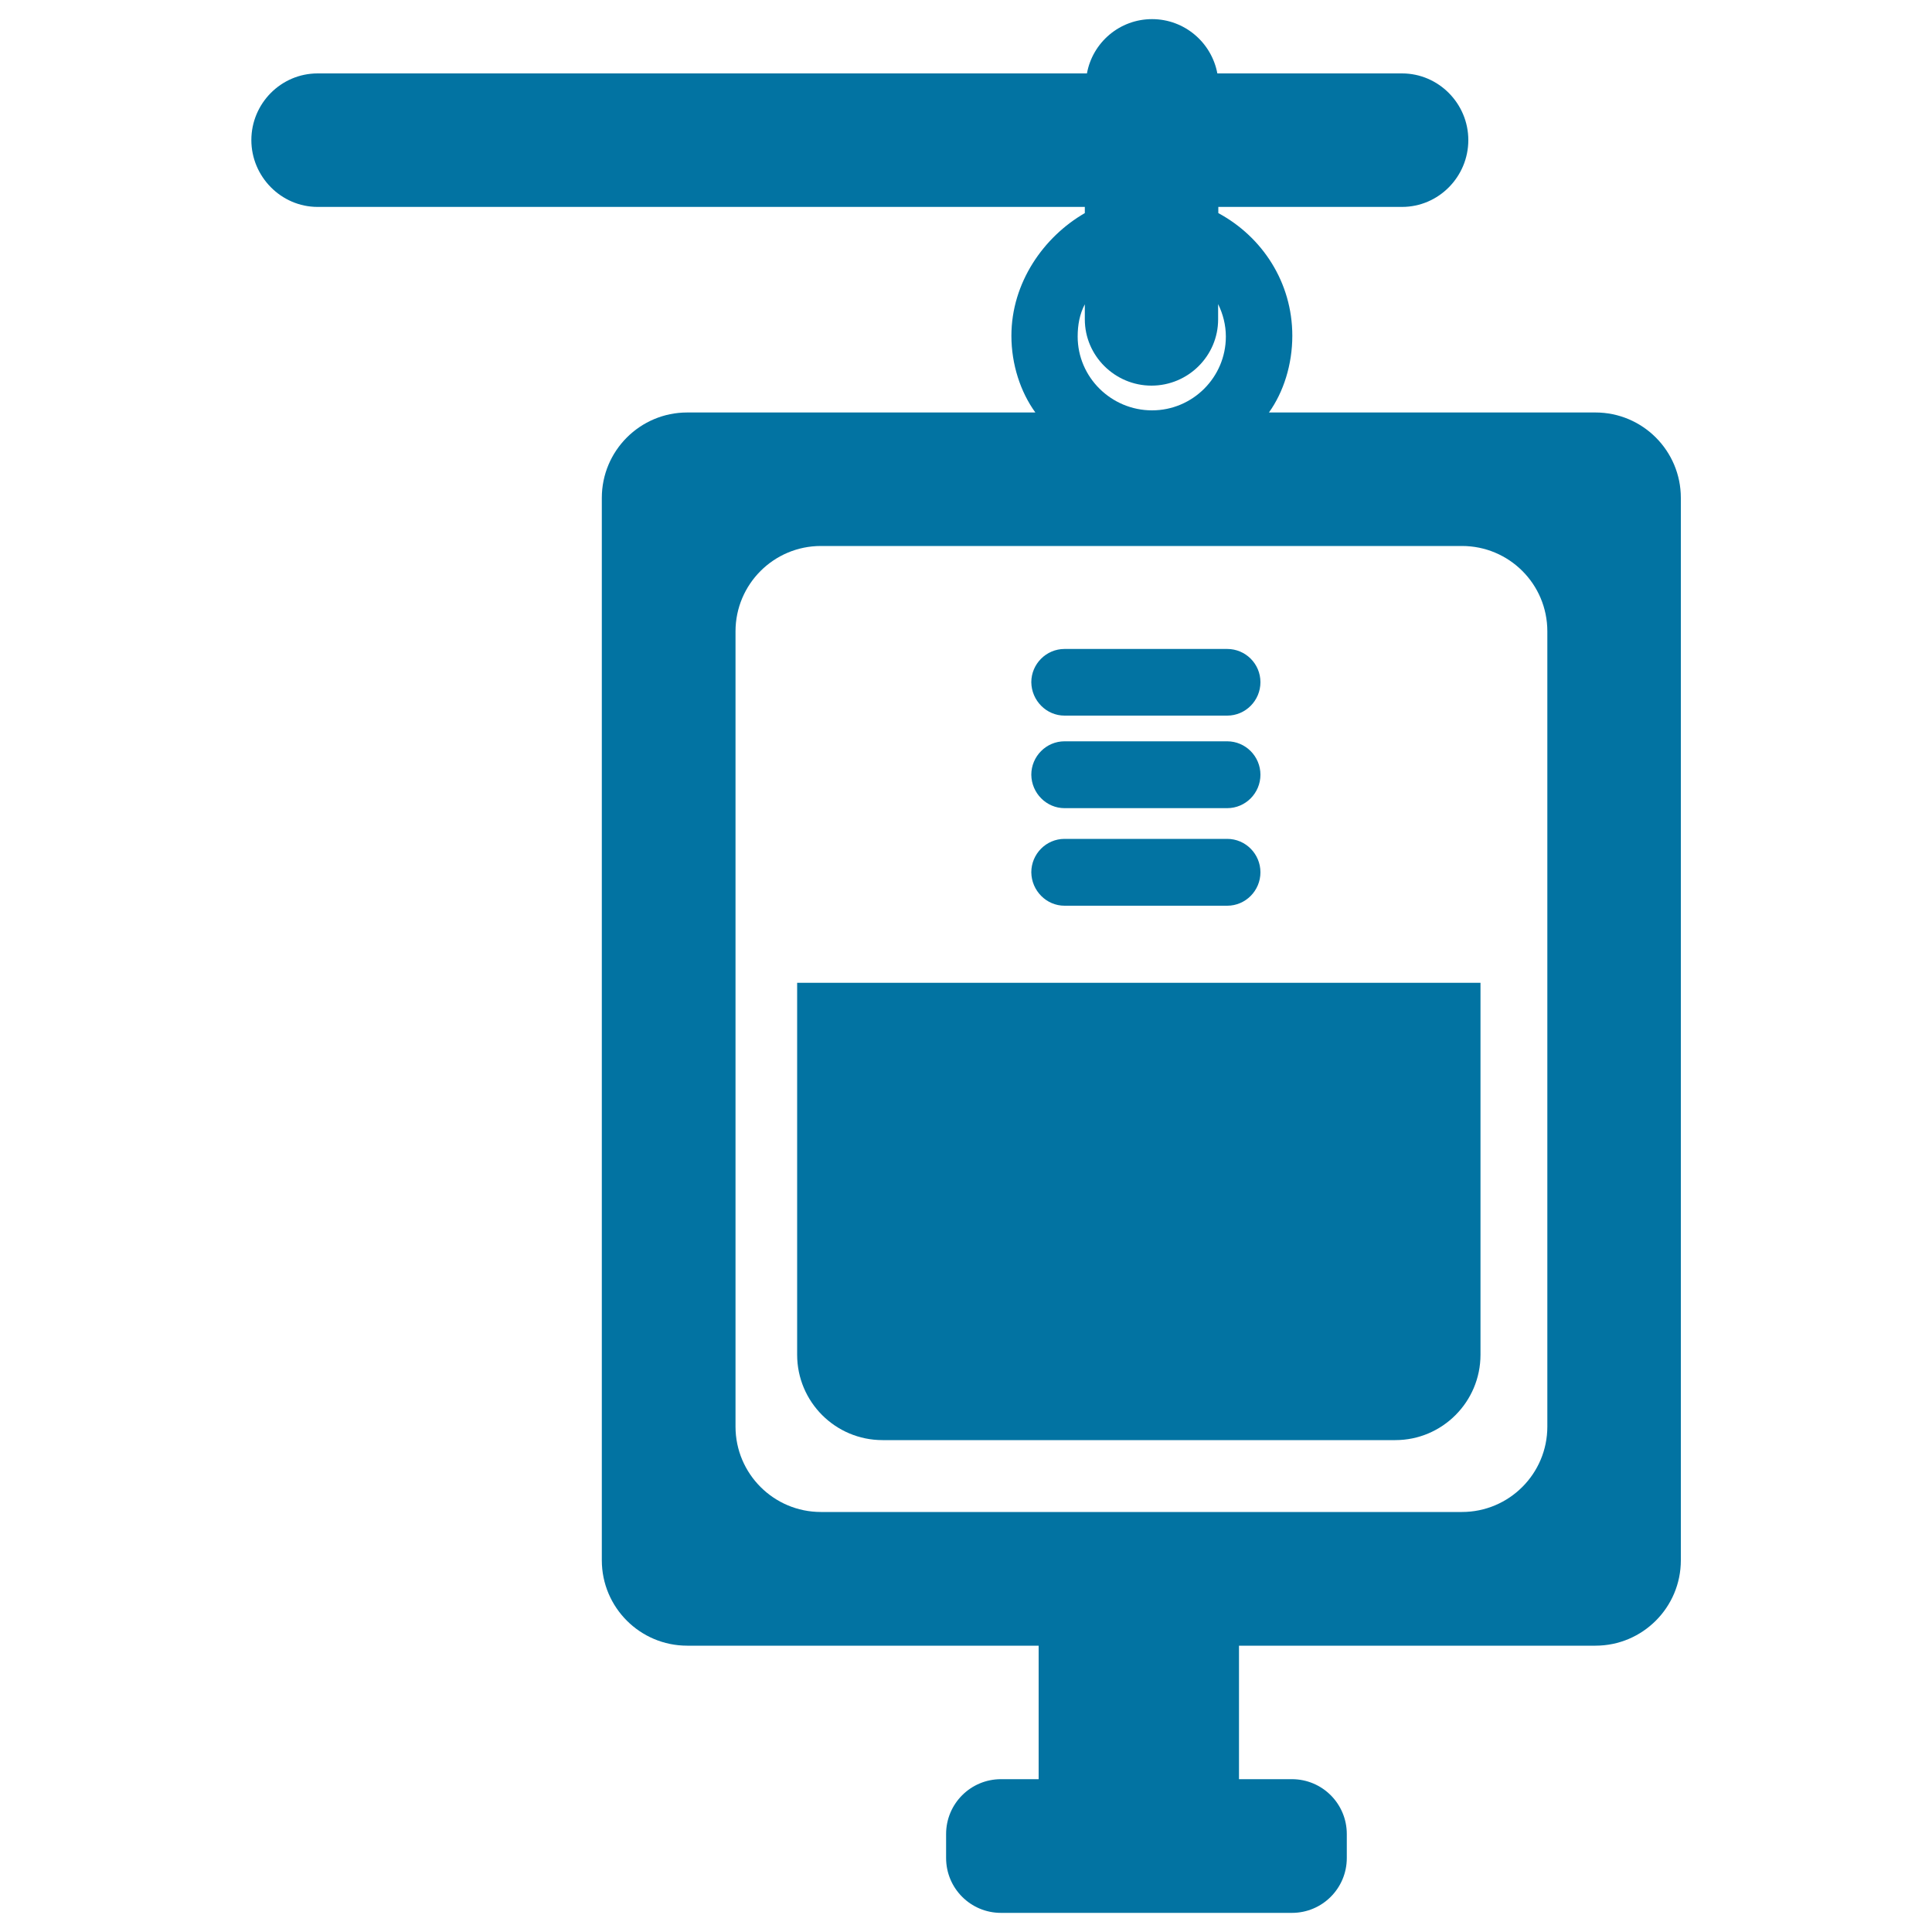
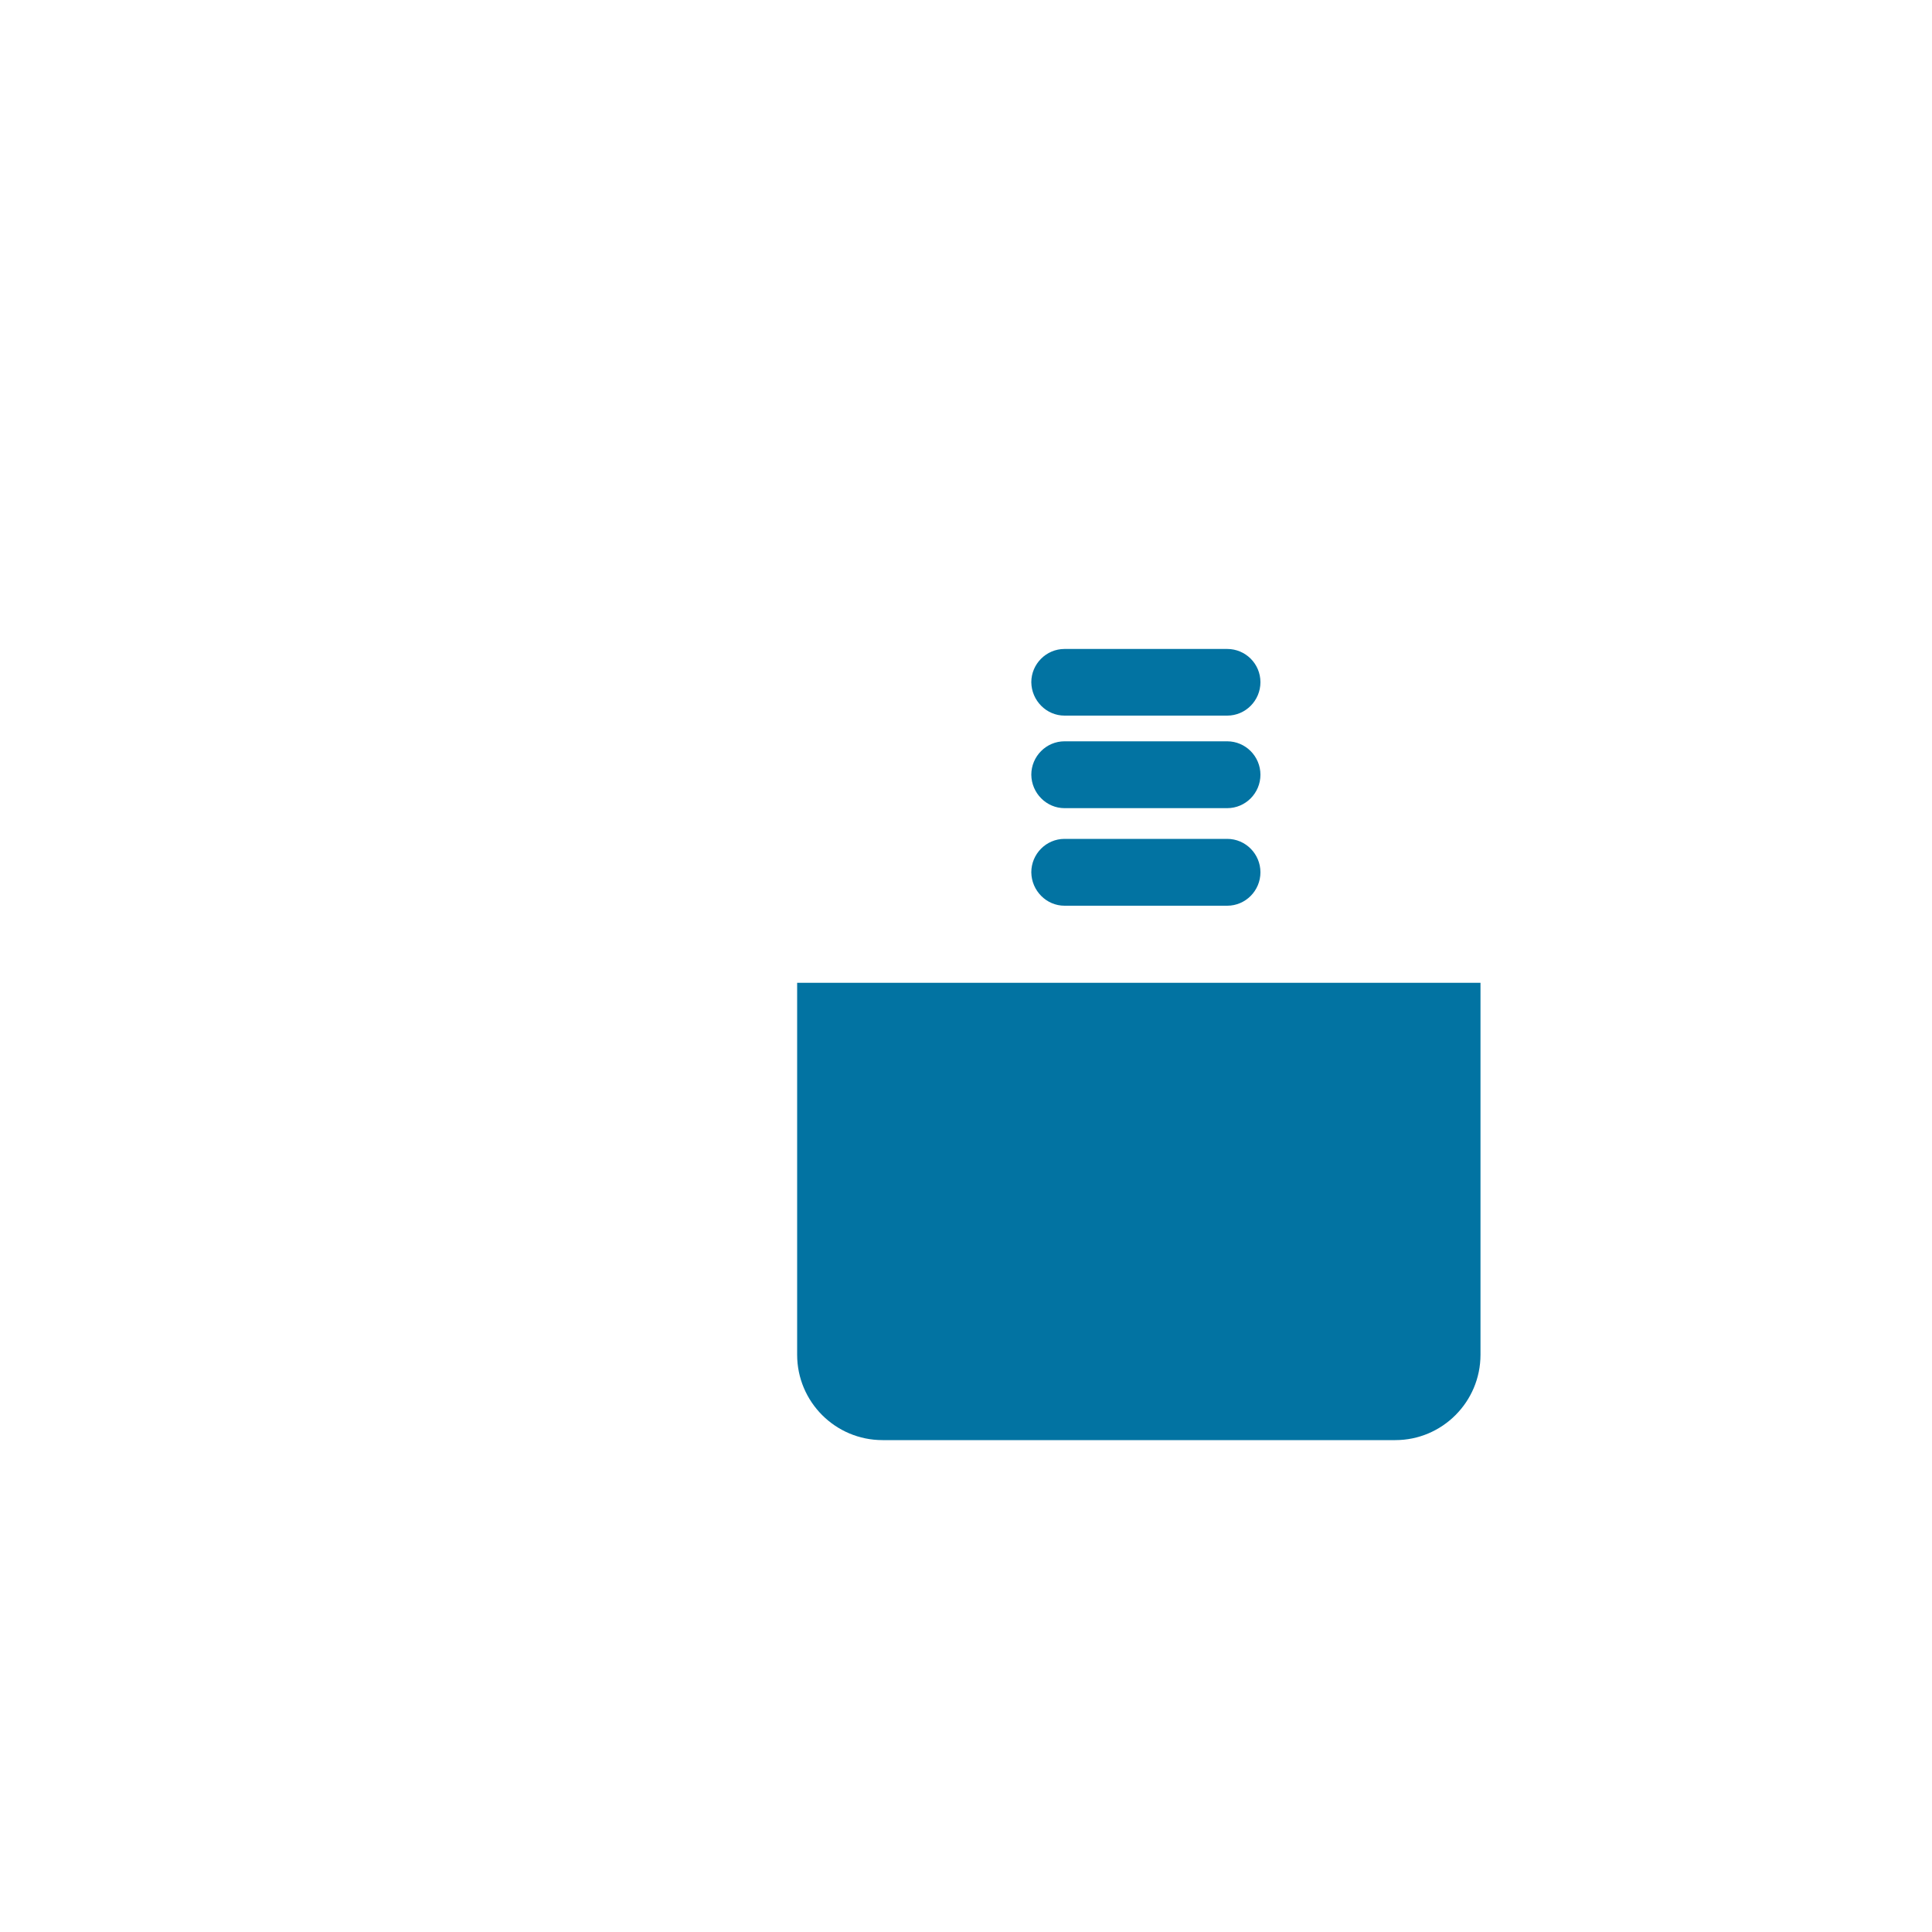
<svg xmlns="http://www.w3.org/2000/svg" viewBox="0 0 1000 1000" style="fill:#0273a2">
  <title>Blood Transfusion SVG icon</title>
  <g>
    <g>
-       <path d="M825.8,851.8c24.4,0,44.2-19.8,44.2-44.2V257.7c0-24.4-19.8-44.2-44.2-44.2h-169c7.6-10.6,12.1-24.9,12.1-39.7c0-27.6-15.5-51.2-38.3-63.5v-3.2h95.1c18.9,0,34.3-15.6,34.3-34.6c0-18.9-15.4-34.5-34.3-34.5h-95.6c-3-16-17-28.1-33.8-28.1c-16.8,0-30.8,12.1-33.7,28.1H164.4c-19,0-34.3,15.6-34.3,34.5c0,18.9,15.4,34.6,34.3,34.6h397.1v3.2c-21.2,12.2-38,35.9-38,63.5c0,14.8,4.7,29.1,12.4,39.7H355.7c-24.4,0-44.2,19.8-44.2,44.2v549.9c0,24.4,19.8,44.2,44.2,44.2h181.9v69.1h-19.5c-15.7,0-28.4,12.7-28.4,28.4v12.4c0,15.7,12.7,28.4,28.4,28.4h150.6c15.7,0,28.4-12.7,28.4-28.4v-12.4c0-15.7-12.7-28.4-28.4-28.4h-27.4v-69.1H825.8z M561.5,157.5v7.8c0,18.9,15.6,34.3,34.5,34.3c19,0,34.5-15.4,34.5-34.3v-7.9c2.5,5.1,4,10.8,4,16.8c0,21.1-17.2,38.2-38.2,38.2c-21.1,0-38.5-17.1-38.5-38.2C557.8,168.3,558.8,162.6,561.5,157.5z M380.7,326.8c0-24.4,19.8-44.2,44.2-44.2h331.8c24.4,0,44.2,19.7,44.2,44.2v411.6c0,24.4-19.8,44.2-44.2,44.2H424.9c-24.4,0-44.2-19.8-44.2-44.2L380.7,326.8L380.7,326.8z" />
      <path d="M412.6,701.2c0,24.4,19.8,44.2,44.2,44.2h265.4c24.3,0,44.1-19.8,44.1-44.2V508.7H412.6V701.2z" />
      <path d="M551,370.4h84.2c9.5,0,17.2-7.8,17.2-17.3c0-9.5-7.7-17.2-17.2-17.2H551c-9.5,0-17.2,7.8-17.2,17.2C533.9,362.6,541.6,370.4,551,370.4z" />
      <path d="M551,418.3h84.2c9.5,0,17.2-7.8,17.2-17.3c0-9.5-7.7-17.3-17.2-17.3H551c-9.5,0-17.2,7.8-17.2,17.3C533.9,410.5,541.6,418.3,551,418.3z" />
      <path d="M551,468.8h84.2c9.5,0,17.2-7.8,17.2-17.3c0-9.5-7.7-17.3-17.2-17.3H551c-9.5,0-17.2,7.8-17.2,17.3C533.9,461,541.6,468.8,551,468.8z" />
    </g>
  </g>
</svg>